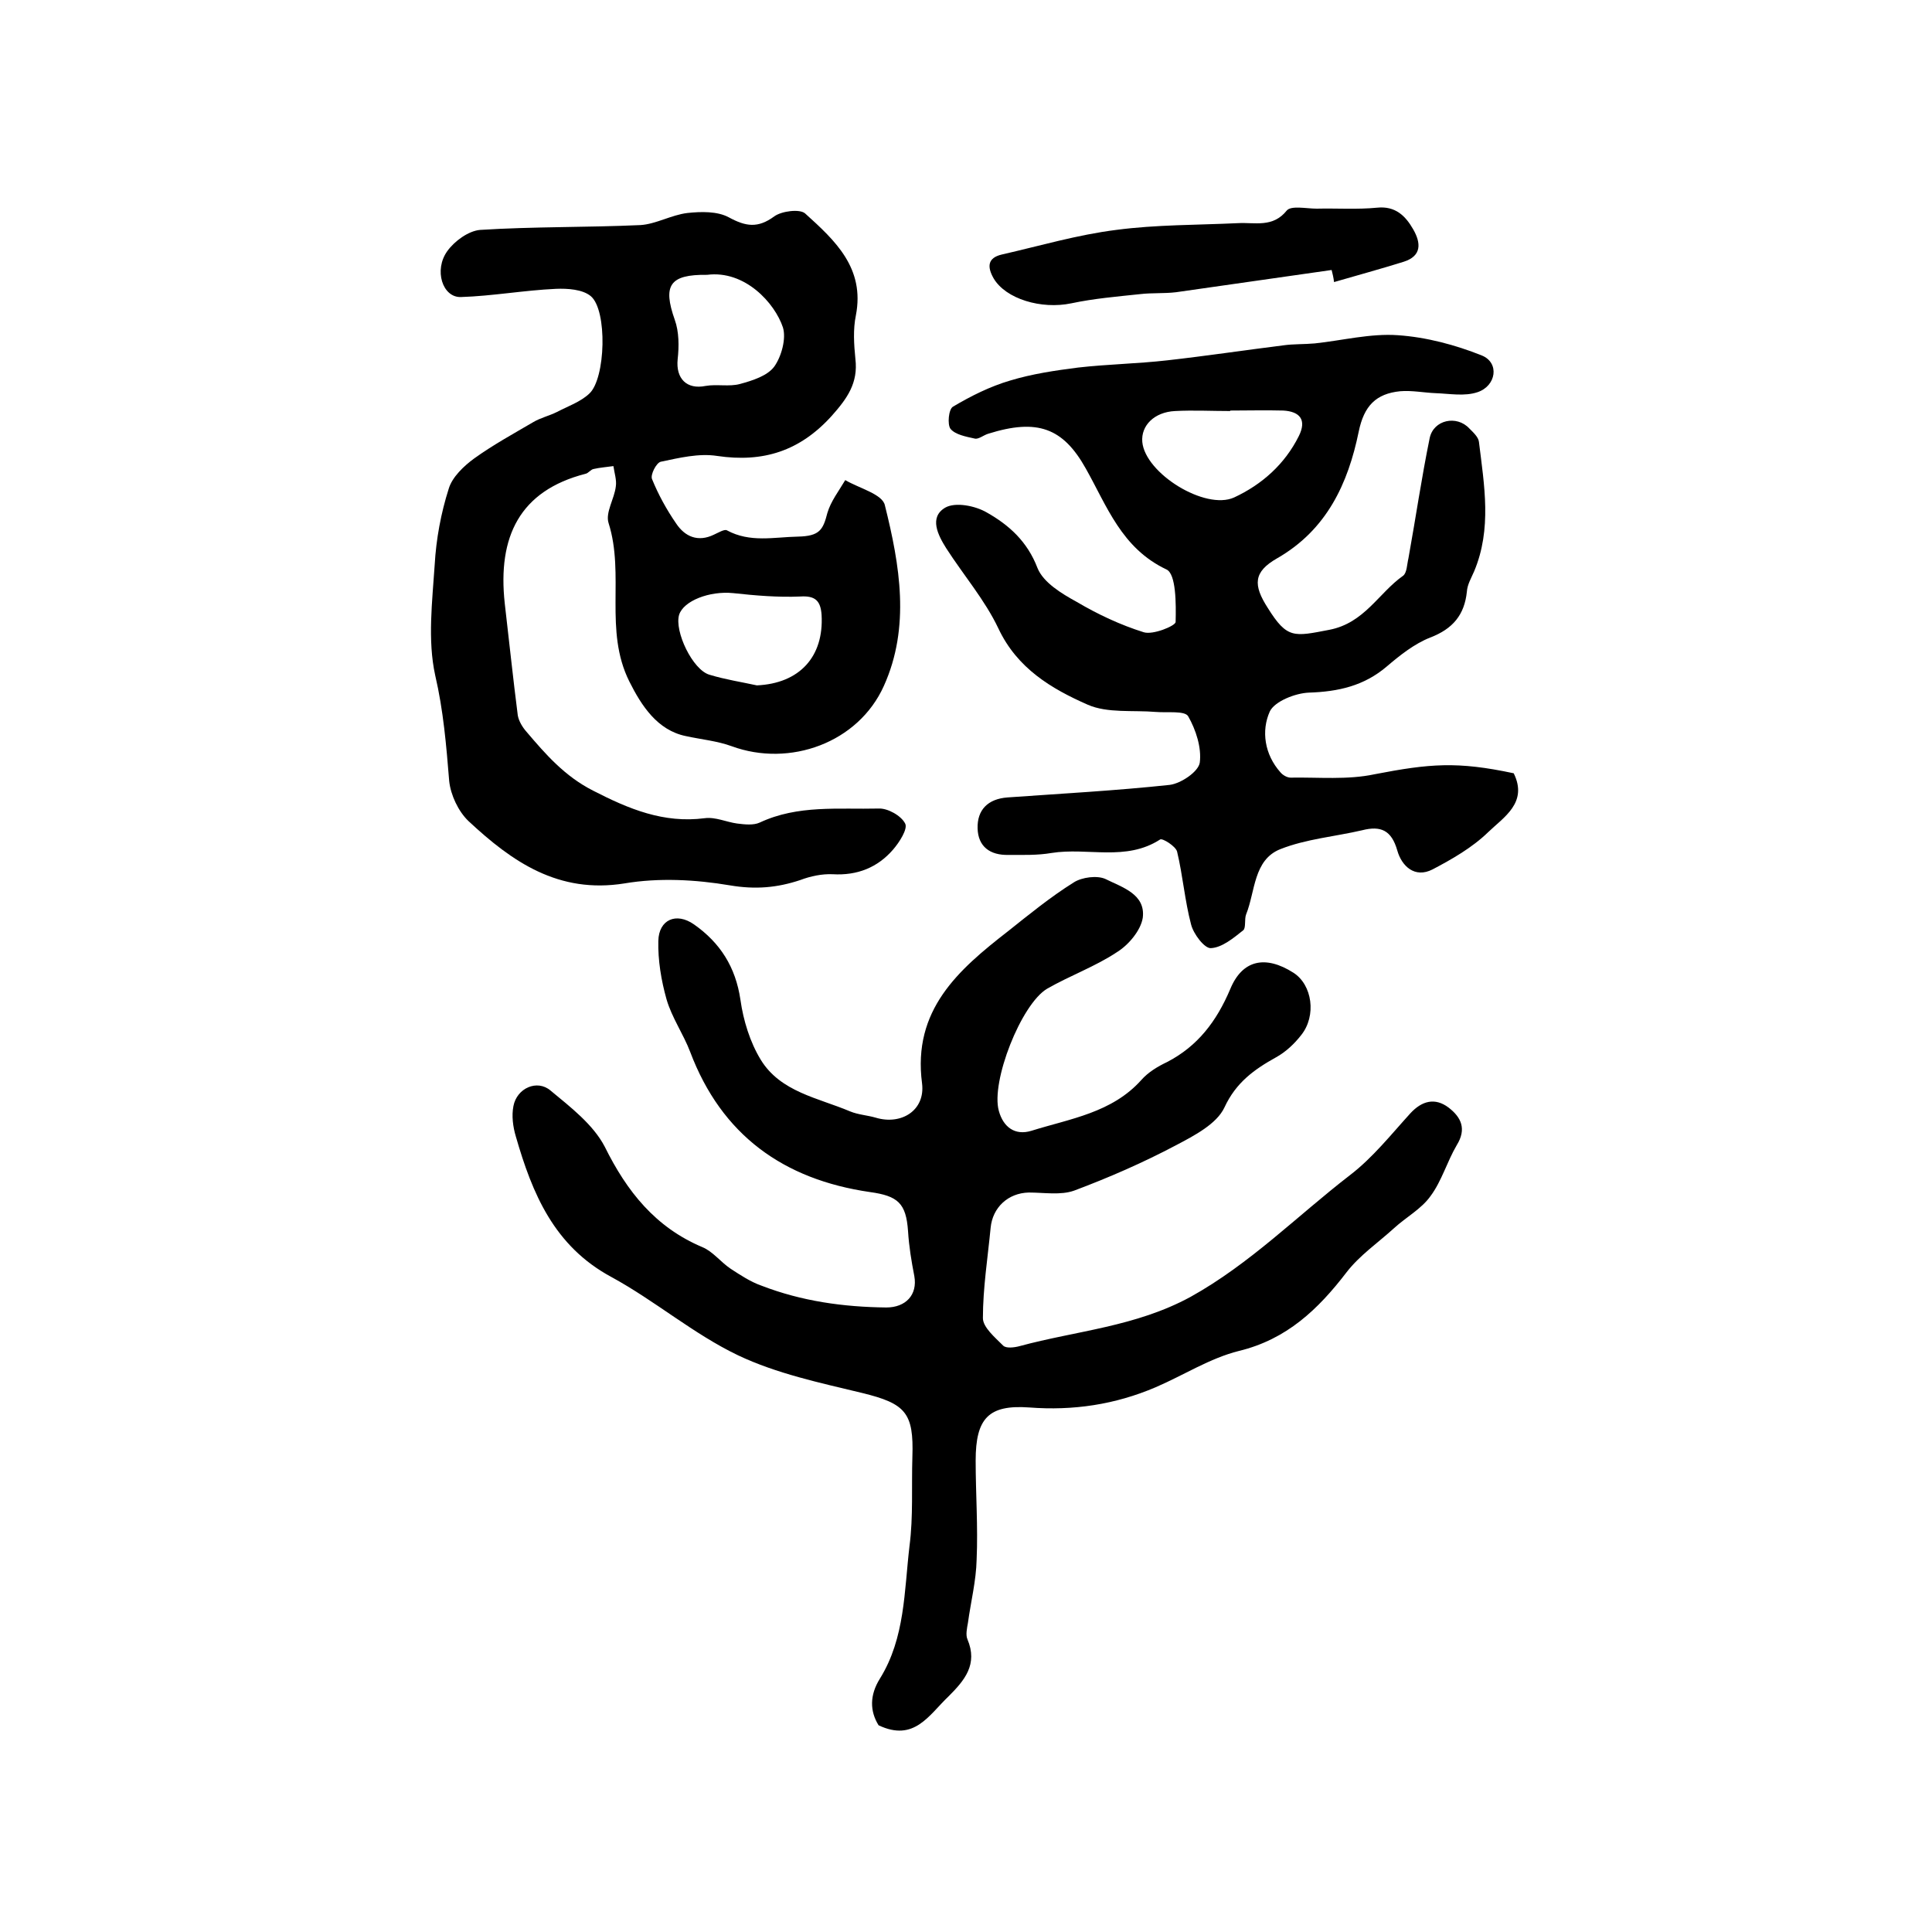
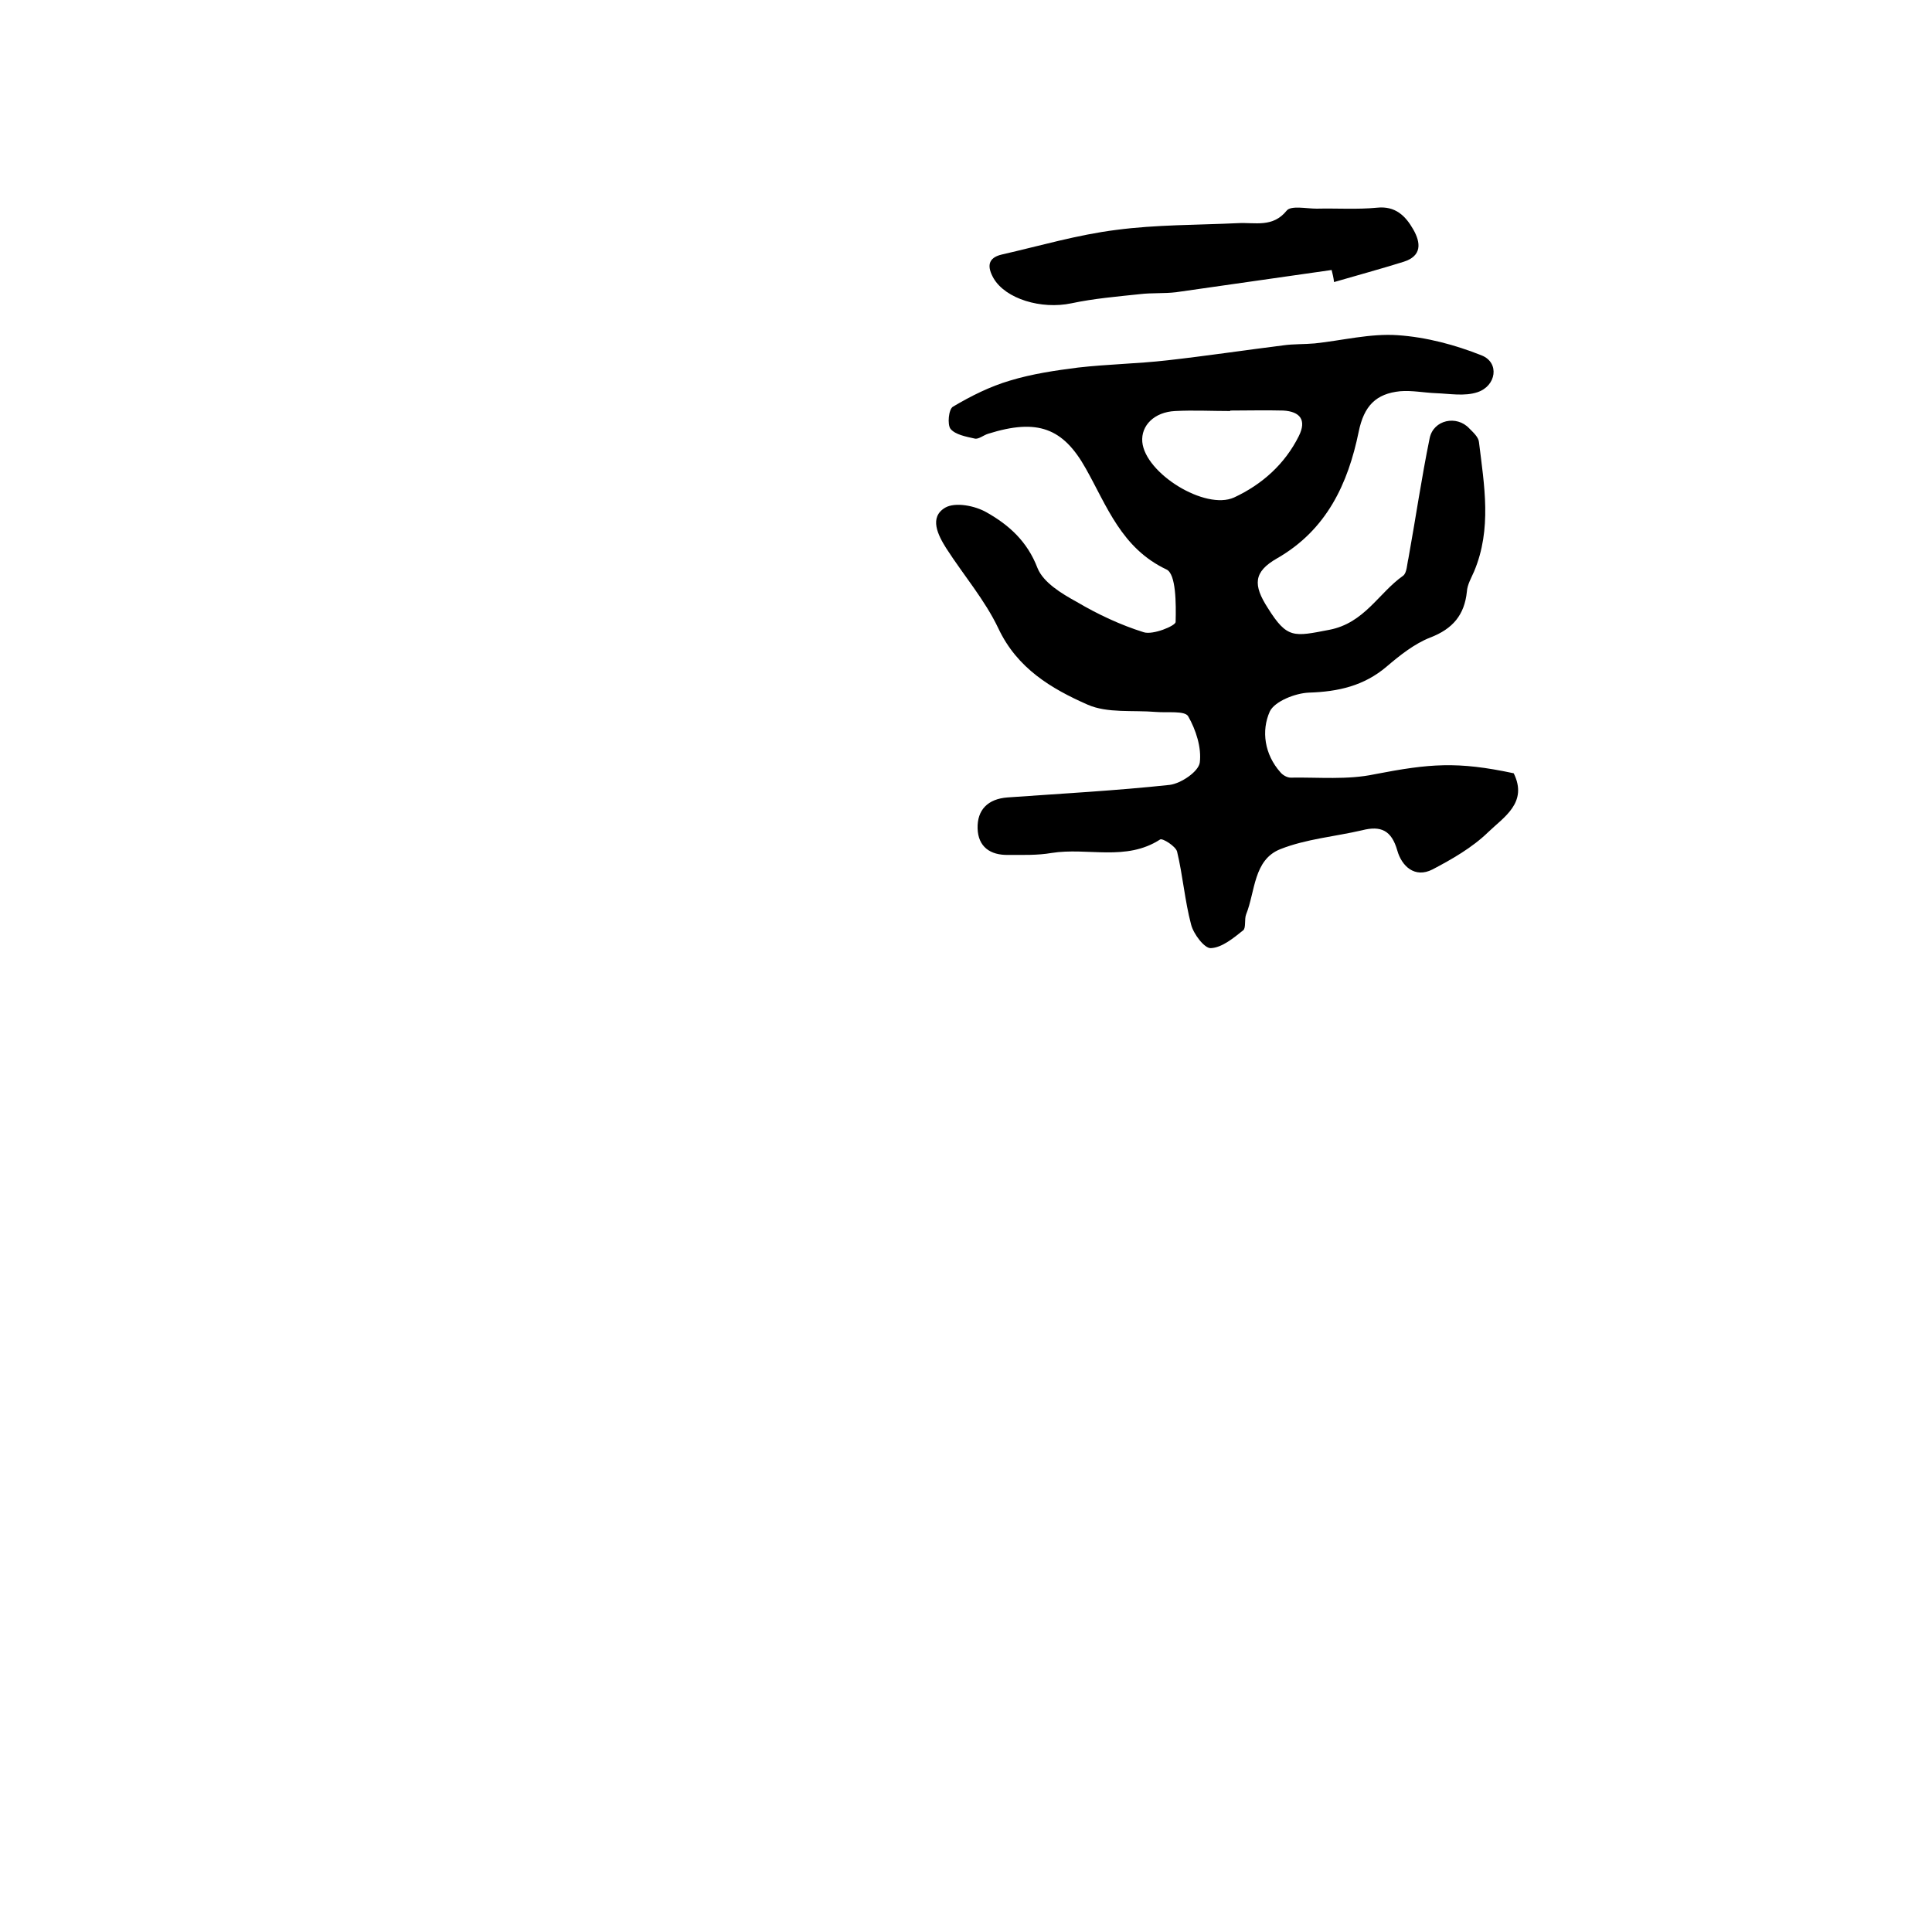
<svg xmlns="http://www.w3.org/2000/svg" version="1.1" id="图层_1" x="0px" y="0px" viewBox="0 0 400 400" style="enable-background:new 0 0 400 400;" xml:space="preserve">
  <style type="text/css">
	.st0{fill:#FFFFFF;}
</style>
  <g>
-     <path d="M181.9,357.2c-1.8-2.9-1.9-6.2,0.3-9.7c5.2-8.4,5-18.1,6.1-27.4c0.8-6.1,0.4-12.3,0.6-18.5c0.3-9.1-1.4-11-10.4-13.2   c-8.7-2.1-17.7-4-25.7-7.8c-9.2-4.4-17.2-11.3-26.2-16.2c-11.9-6.4-16.4-17.3-19.8-29.1c-0.6-2-0.9-4.3-0.5-6.3   c0.7-3.7,4.9-5.6,7.7-3.2c4.1,3.4,8.8,7,11.2,11.6c4.6,9.3,10.5,16.7,20.2,20.8c2.2,0.9,3.8,3.1,5.9,4.5c2,1.3,4.1,2.7,6.4,3.5   c8.3,3.2,16.9,4.4,25.8,4.5c4,0,6.5-2.6,5.8-6.5c-0.6-3.1-1.1-6.1-1.3-9.3c-0.4-5.8-2.1-7.3-7.9-8.1c-17.9-2.6-30.7-11.8-37.2-29   c-1.4-3.7-3.8-7.1-4.9-10.9c-1.1-3.9-1.8-8.1-1.7-12.1c0.1-4.4,3.7-6,7.4-3.4c5.4,3.8,8.6,8.8,9.6,15.6c0.6,4.3,2,8.8,4.2,12.4   c4.1,6.7,11.9,7.9,18.5,10.7c1.7,0.7,3.6,0.8,5.3,1.3c5.3,1.6,10.3-1.5,9.6-7.1c-2-15.2,7.5-23.5,17.8-31.5   c4.4-3.5,8.8-7.1,13.6-10.1c1.7-1.1,4.9-1.5,6.6-0.7c3.4,1.7,8.3,3.1,7.7,8c-0.4,2.6-2.9,5.6-5.3,7.1c-4.5,3-9.8,4.9-14.5,7.6   c-5.4,3.2-11.7,19.3-10,25.3c0.9,3.3,3.3,5.2,6.8,4.1c8-2.5,16.6-3.7,22.7-10.5c1.4-1.6,3.4-2.8,5.3-3.7   c6.4-3.3,10.3-8.5,13.1-15.1c2.5-6.1,7.3-7.1,13.1-3.4c3.9,2.5,4.8,8.9,1.6,12.9c-1.4,1.8-3.2,3.5-5.2,4.6   c-4.5,2.5-8.3,5.2-10.7,10.4c-1.6,3.4-6.2,5.8-10,7.8c-6.8,3.6-13.9,6.7-21.1,9.4c-2.8,1-6.2,0.4-9.4,0.4c-4.3,0.1-7.5,3.1-7.9,7.3   c-0.6,6.2-1.6,12.5-1.6,18.7c0,1.9,2.5,4,4.2,5.7c0.6,0.6,2.3,0.4,3.4,0.1c11.8-3.2,24-4,35.4-10.2c12.4-6.9,22.1-16.8,33-25.2   c4.7-3.6,8.5-8.4,12.5-12.8c2.4-2.6,5.1-3.3,7.9-1.2c2.6,2,3.8,4.4,1.7,7.8c-2,3.4-3.1,7.4-5.4,10.5c-1.9,2.7-5.1,4.4-7.6,6.7   c-3.3,3-7.1,5.6-9.8,9.1c-5.9,7.7-12.4,13.9-22.3,16.3c-6,1.5-11.4,5-17.2,7.5c-8.4,3.6-17.1,4.9-26.2,4.2   c-8.4-0.6-11.1,2.2-11.1,11c0,6.8,0.5,13.7,0.2,20.5c-0.1,4.4-1.2,8.7-1.8,13.1c-0.2,1.1-0.5,2.5-0.1,3.4c2.2,5.2-0.6,8.5-3.9,11.8   C192.3,355.1,189.3,360.7,181.9,357.2z" />
-     <path d="M104.5,124.9c0.9,7.7,1.7,15.4,2.7,23.2c0.2,1.2,1,2.5,1.8,3.4c4,4.7,7.9,9.2,13.8,12.2c7.4,3.8,14.6,6.8,23.1,5.7   c2.2-0.3,4.5,0.8,6.7,1.1c1.6,0.2,3.4,0.4,4.7-0.2c7.9-3.7,16.3-2.7,24.6-2.9c1.9-0.1,4.7,1.5,5.5,3.1c0.6,1.1-1.2,3.9-2.5,5.4   c-3.2,3.7-7.4,5.4-12.5,5.1c-2.2-0.1-4.6,0.4-6.7,1.2c-4.8,1.6-9.3,2-14.6,1.1c-7.1-1.2-14.7-1.6-21.8-0.4   c-13.7,2.2-23.3-4.5-32.3-12.9c-2.1-2-3.7-5.4-4-8.3c-0.6-7.4-1.2-14.6-2.9-21.9c-1.6-7.3-0.6-15.3-0.1-22.9   c0.3-5.3,1.3-10.7,2.9-15.7c0.7-2.4,3.1-4.7,5.3-6.3c3.9-2.8,8.1-5.1,12.2-7.5c1.5-0.9,3.3-1.3,4.9-2.1c2.3-1.2,4.9-2.1,6.7-3.8   c3.4-3.1,3.8-17.3,0.3-20.2c-1.7-1.4-4.8-1.6-7.2-1.5c-6.6,0.3-13.2,1.5-19.7,1.7c-3.8,0.1-5.6-5.6-2.8-9.5   c1.5-2.1,4.4-4.2,6.8-4.4c11-0.7,22.2-0.5,33.2-1c3.2-0.2,6.4-2.1,9.7-2.5c2.8-0.3,6.2-0.4,8.6,0.9c3.5,1.9,6,2.3,9.4-0.2   c1.5-1.1,5.3-1.6,6.4-0.6c6.2,5.6,12.4,11.3,10.5,21.1c-0.6,2.9-0.4,6-0.1,9c0.6,5-1.7,8.2-4.9,11.8c-6.6,7.3-14.2,9.7-23.7,8.3   c-3.8-0.6-7.9,0.4-11.7,1.2c-0.9,0.2-2.2,2.7-1.8,3.6c1.3,3.2,3,6.3,5,9.2c1.8,2.7,4.5,3.9,7.8,2.3c0.9-0.4,2.2-1.2,2.7-0.9   c4.8,2.6,9.7,1.4,14.7,1.3c4.5-0.1,5.2-1.4,6.1-4.9c0.7-2.4,2.4-4.6,3.7-6.8c2.9,1.7,7.7,2.9,8.2,5.2c3.1,12.4,5.3,25.2-0.2,37.4   c-5.3,11.8-19.5,16.9-31.5,12.5c-3-1.1-6.3-1.4-9.5-2.1c-5.9-1.2-9.2-6.3-11.7-11.3c-5.3-10.6-0.9-22.1-4.3-32.8   c-0.7-2.2,1.2-5,1.5-7.6c0.2-1.3-0.3-2.8-0.5-4.2c-1.4,0.2-2.8,0.3-4.1,0.6c-0.6,0.1-1.1,0.9-1.7,1   C107.6,101.6,103,111.1,104.5,124.9z M156.7,141.9c8.8-0.4,13.9-5.9,13.4-14.6c-0.2-2.9-1.3-4-4.4-3.8c-4.6,0.2-9.3-0.2-13.9-0.7   c-4.9-0.5-10.3,1.6-11.2,4.5c-1,3.4,2.8,11.4,6.3,12.4C150.2,140.7,153.5,141.2,156.7,141.9z M146.4,56.9c-7.8-0.1-9.2,2.2-6.7,9.3   c0.9,2.5,0.9,5.5,0.6,8.2c-0.4,4,1.9,6.3,5.8,5.5c2.3-0.4,4.9,0.2,7.1-0.4c2.6-0.7,5.7-1.7,7.1-3.6c1.5-2.1,2.5-5.8,1.8-8.1   C160.4,62.7,154.2,55.9,146.4,56.9z" />
    <path d="M313.4,160.1c3,6.1-2.1,9.1-5.3,12.2c-3.3,3.2-7.5,5.6-11.5,7.7c-3.7,1.9-6.4-0.7-7.3-3.9c-1.2-4.2-3.4-5.2-7.3-4.2   c-5.6,1.3-11.6,1.8-16.9,3.9c-5.6,2.2-5.2,8.8-7.1,13.5c-0.4,1,0,2.8-0.6,3.3c-2,1.6-4.4,3.6-6.7,3.7c-1.3,0.1-3.6-2.9-4.1-4.9   c-1.3-4.9-1.7-10.1-2.9-15.1c-0.3-1.1-3-2.8-3.5-2.5c-7.1,4.6-15,1.6-22.5,2.8c-2.9,0.5-5.9,0.4-8.9,0.4c-3.8,0.1-6.3-1.7-6.4-5.5   c-0.1-3.8,2.1-6.1,6.2-6.4c11.2-0.8,22.4-1.4,33.6-2.6c2.3-0.3,5.9-2.7,6.2-4.6c0.4-3.1-0.8-6.8-2.4-9.6c-0.7-1.2-4.3-0.7-6.7-0.9   c-4.7-0.4-10,0.3-14.1-1.5c-7.5-3.3-14.6-7.5-18.5-15.8c-2.8-5.9-7.2-11-10.8-16.6c-1.7-2.7-3.6-6.4-0.2-8.4c2.1-1.2,6.2-0.4,8.6,1   c4.6,2.6,8.4,6,10.5,11.5c1.2,3,5,5.3,8.1,7c4.4,2.6,9.1,4.8,13.9,6.3c1.9,0.6,6.5-1.3,6.6-2.1c0.1-3.8,0.1-10-1.9-10.9   c-9.3-4.4-12.3-13.1-16.7-20.9c-4.7-8.4-10-10.4-20.2-7.2c-1,0.3-2,1.2-2.8,1c-1.8-0.4-4-0.8-5-2c-0.7-0.9-0.4-4.1,0.5-4.6   c3.7-2.2,7.7-4.2,11.8-5.4c4.6-1.4,9.4-2.1,14.1-2.7c6.1-0.7,12.4-0.8,18.5-1.5c8-0.9,16-2.1,24-3.1c2.1-0.3,4.3-0.2,6.5-0.4   c5.7-0.6,11.5-2.1,17.2-1.7c5.9,0.4,11.9,2,17.4,4.2c3.7,1.5,3,6.3-0.9,7.6c-2.7,0.9-5.8,0.3-8.7,0.2c-2.4-0.1-4.9-0.6-7.3-0.4   c-5,0.5-7.5,3-8.6,8.4c-2.2,10.7-6.6,20.3-16.9,26.2c-4.9,2.8-5,5.5-1.9,10.3c4,6.4,5.4,5.9,12.7,4.5c7.3-1.4,10.2-7.6,15.3-11.2   c0.8-0.6,0.8-2.4,1.1-3.6c1.5-8.3,2.7-16.6,4.4-24.9c0.8-3.8,5.6-4.8,8.2-2c0.8,0.8,1.9,1.8,2,2.8c1.1,9,2.7,18-1,26.8   c-0.6,1.4-1.4,2.7-1.5,4.2c-0.5,4.8-2.9,7.7-7.6,9.5c-3.3,1.3-6.3,3.7-9,6c-4.7,4-10,5.2-16.1,5.4c-2.8,0.1-7.1,1.8-8.1,3.9   c-1.8,4-1.1,8.9,2.2,12.6c0.5,0.6,1.4,1.1,2.1,1.1c5.8-0.1,11.8,0.5,17.4-0.7C296,158.1,301.7,157.6,313.4,160.1z M254.7,85   c0,0,0,0.1,0,0.1c-3.8,0-7.6-0.2-11.4,0c-4.3,0.2-7.1,3-6.8,6.4c0.6,6.5,13,14.2,19,11.5c5.8-2.7,10.5-6.9,13.4-12.7   c1.7-3.4,0.2-5.1-3.2-5.3C262,84.9,258.3,85,254.7,85z" />
    <path d="M275.7,55.9c-10.7,1.5-21.5,3.1-32.2,4.6c-2.5,0.3-5,0.1-7.5,0.4c-4.7,0.5-9.5,0.9-14.2,1.9c-6.2,1.3-13.6-0.9-16.1-5.2   c-1.3-2.3-1.3-4.2,1.7-4.9c7.9-1.8,15.7-4.1,23.7-5.1c8.3-1.1,16.8-1,25.2-1.4c3.5-0.2,7.2,1,10.1-2.6c0.9-1.1,4.1-0.4,6.2-0.4   c4.2-0.1,8.4,0.2,12.5-0.2c3.8-0.4,5.9,1.7,7.5,4.5c1.6,2.8,1.8,5.5-2,6.7c-4.8,1.5-9.6,2.8-14.4,4.2   C276.1,57.5,275.9,56.7,275.7,55.9z" />
  </g>
</svg>